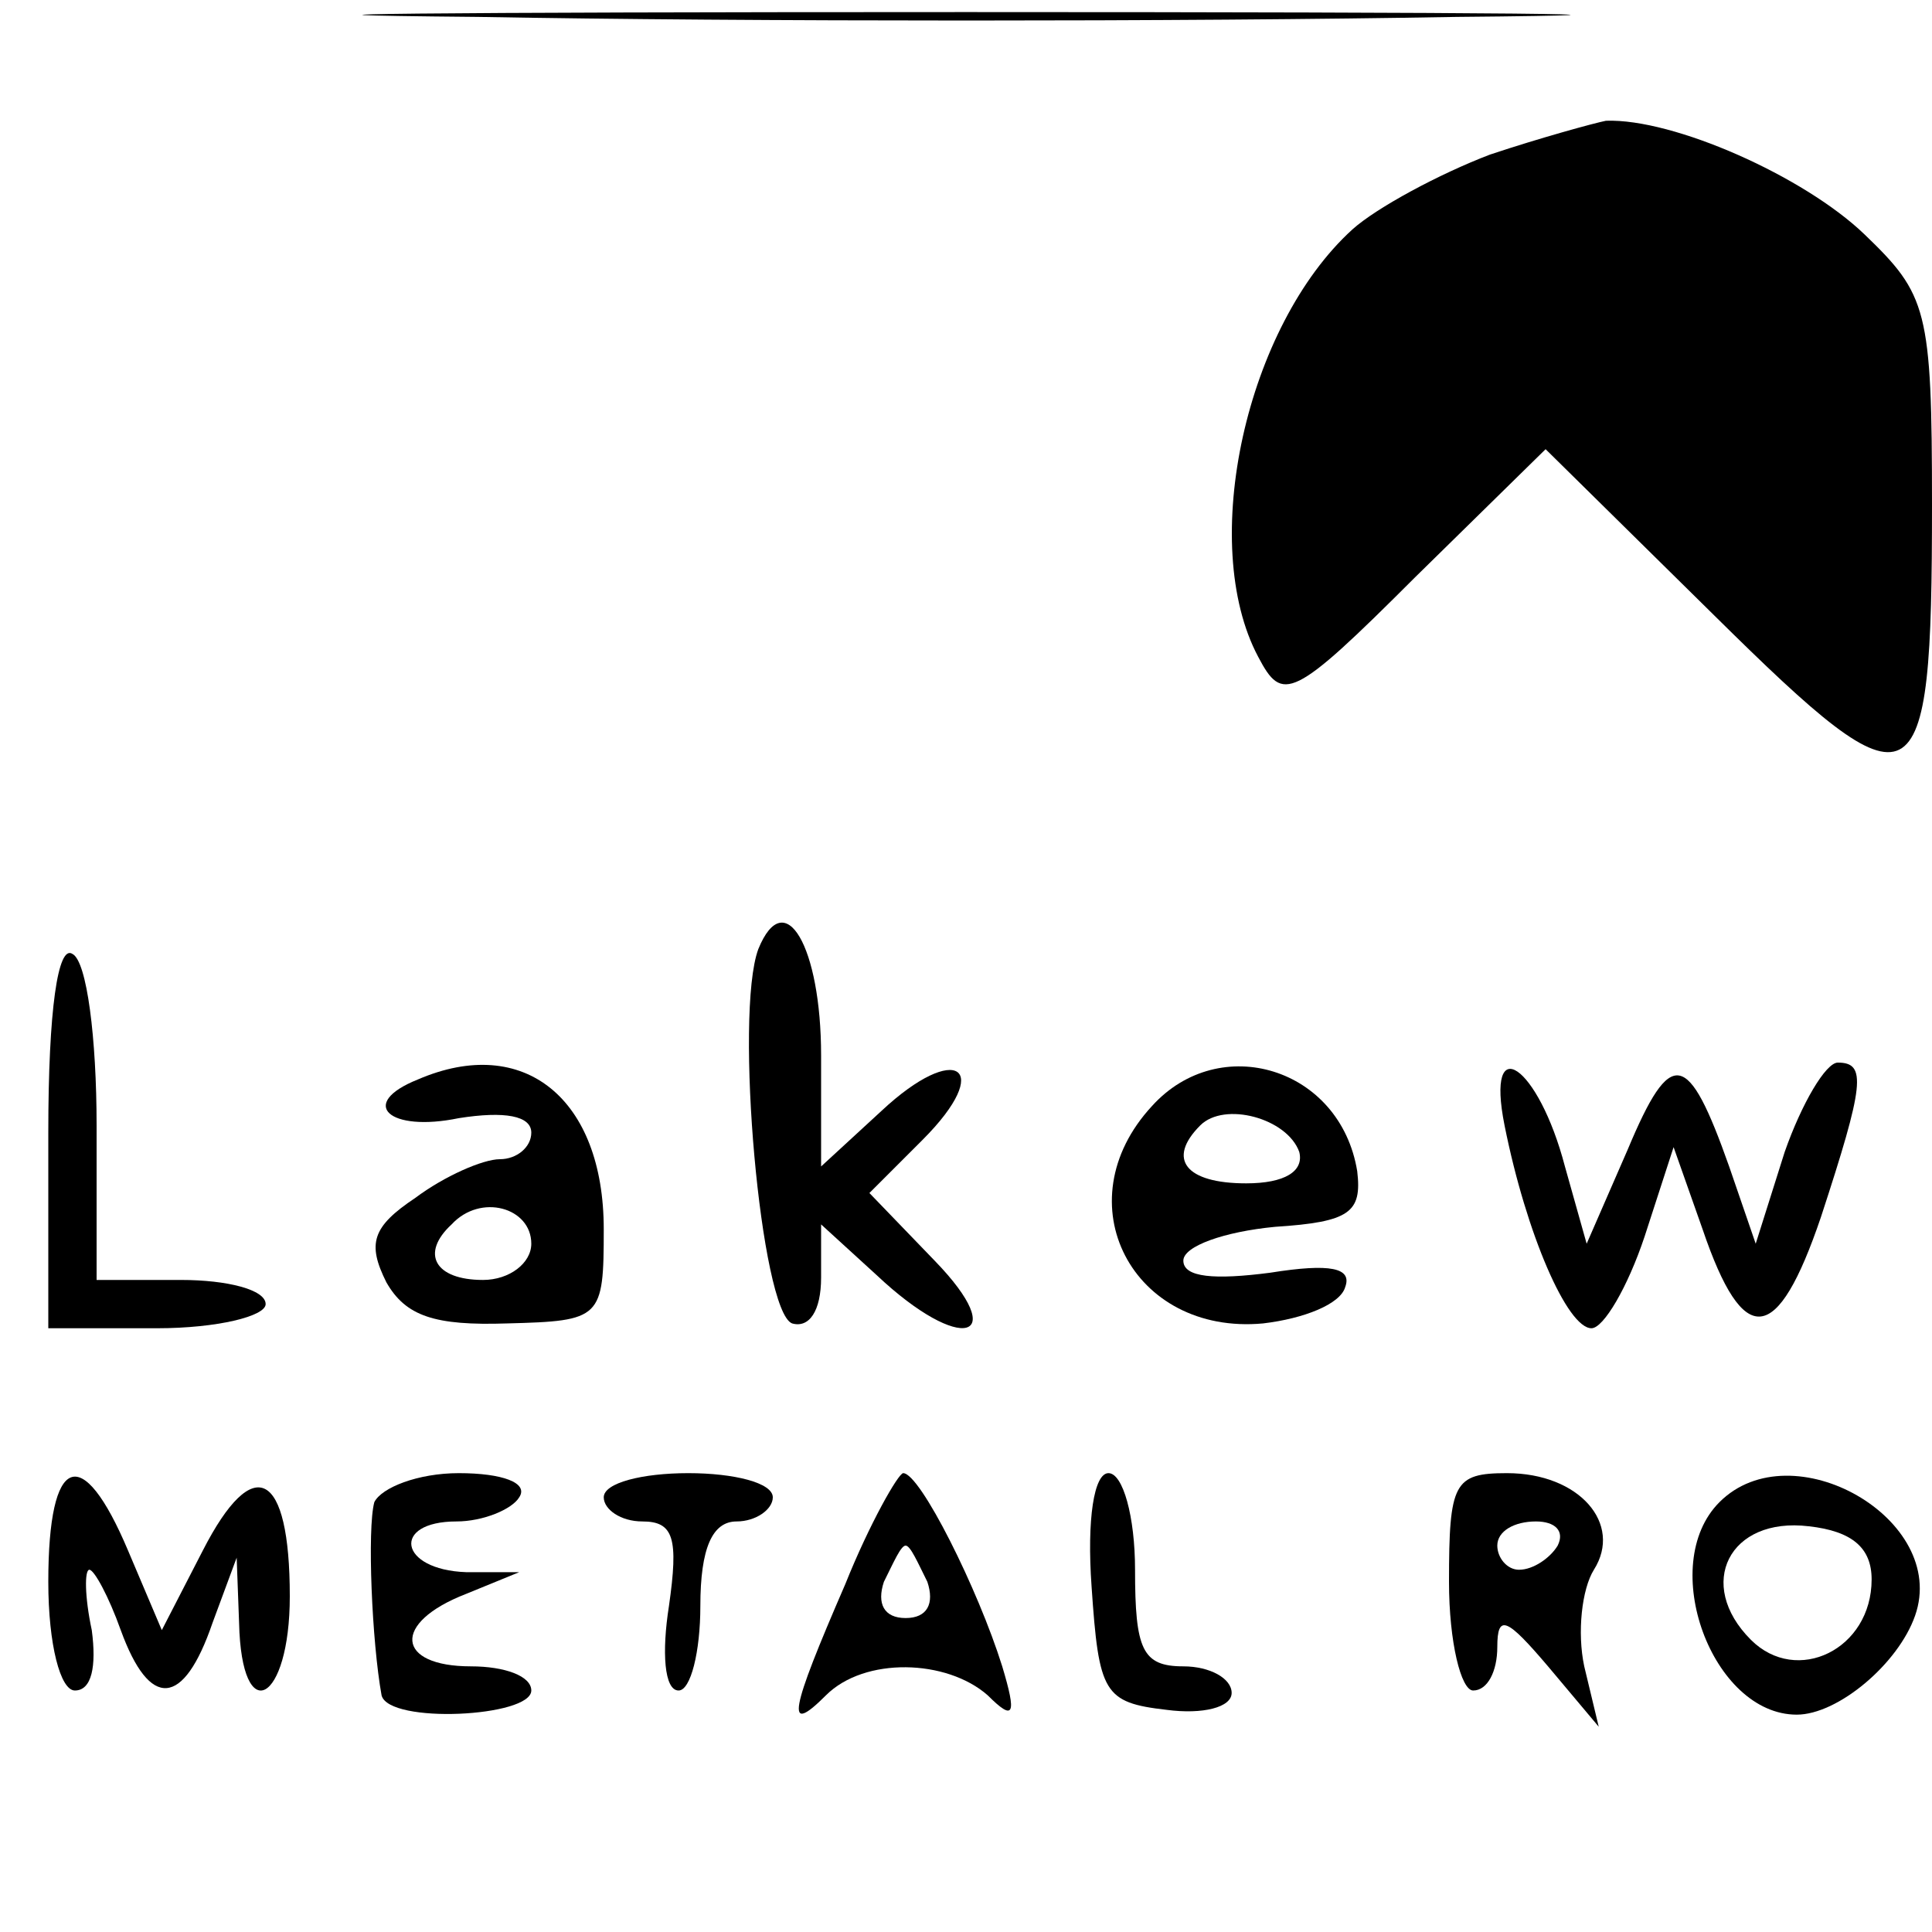
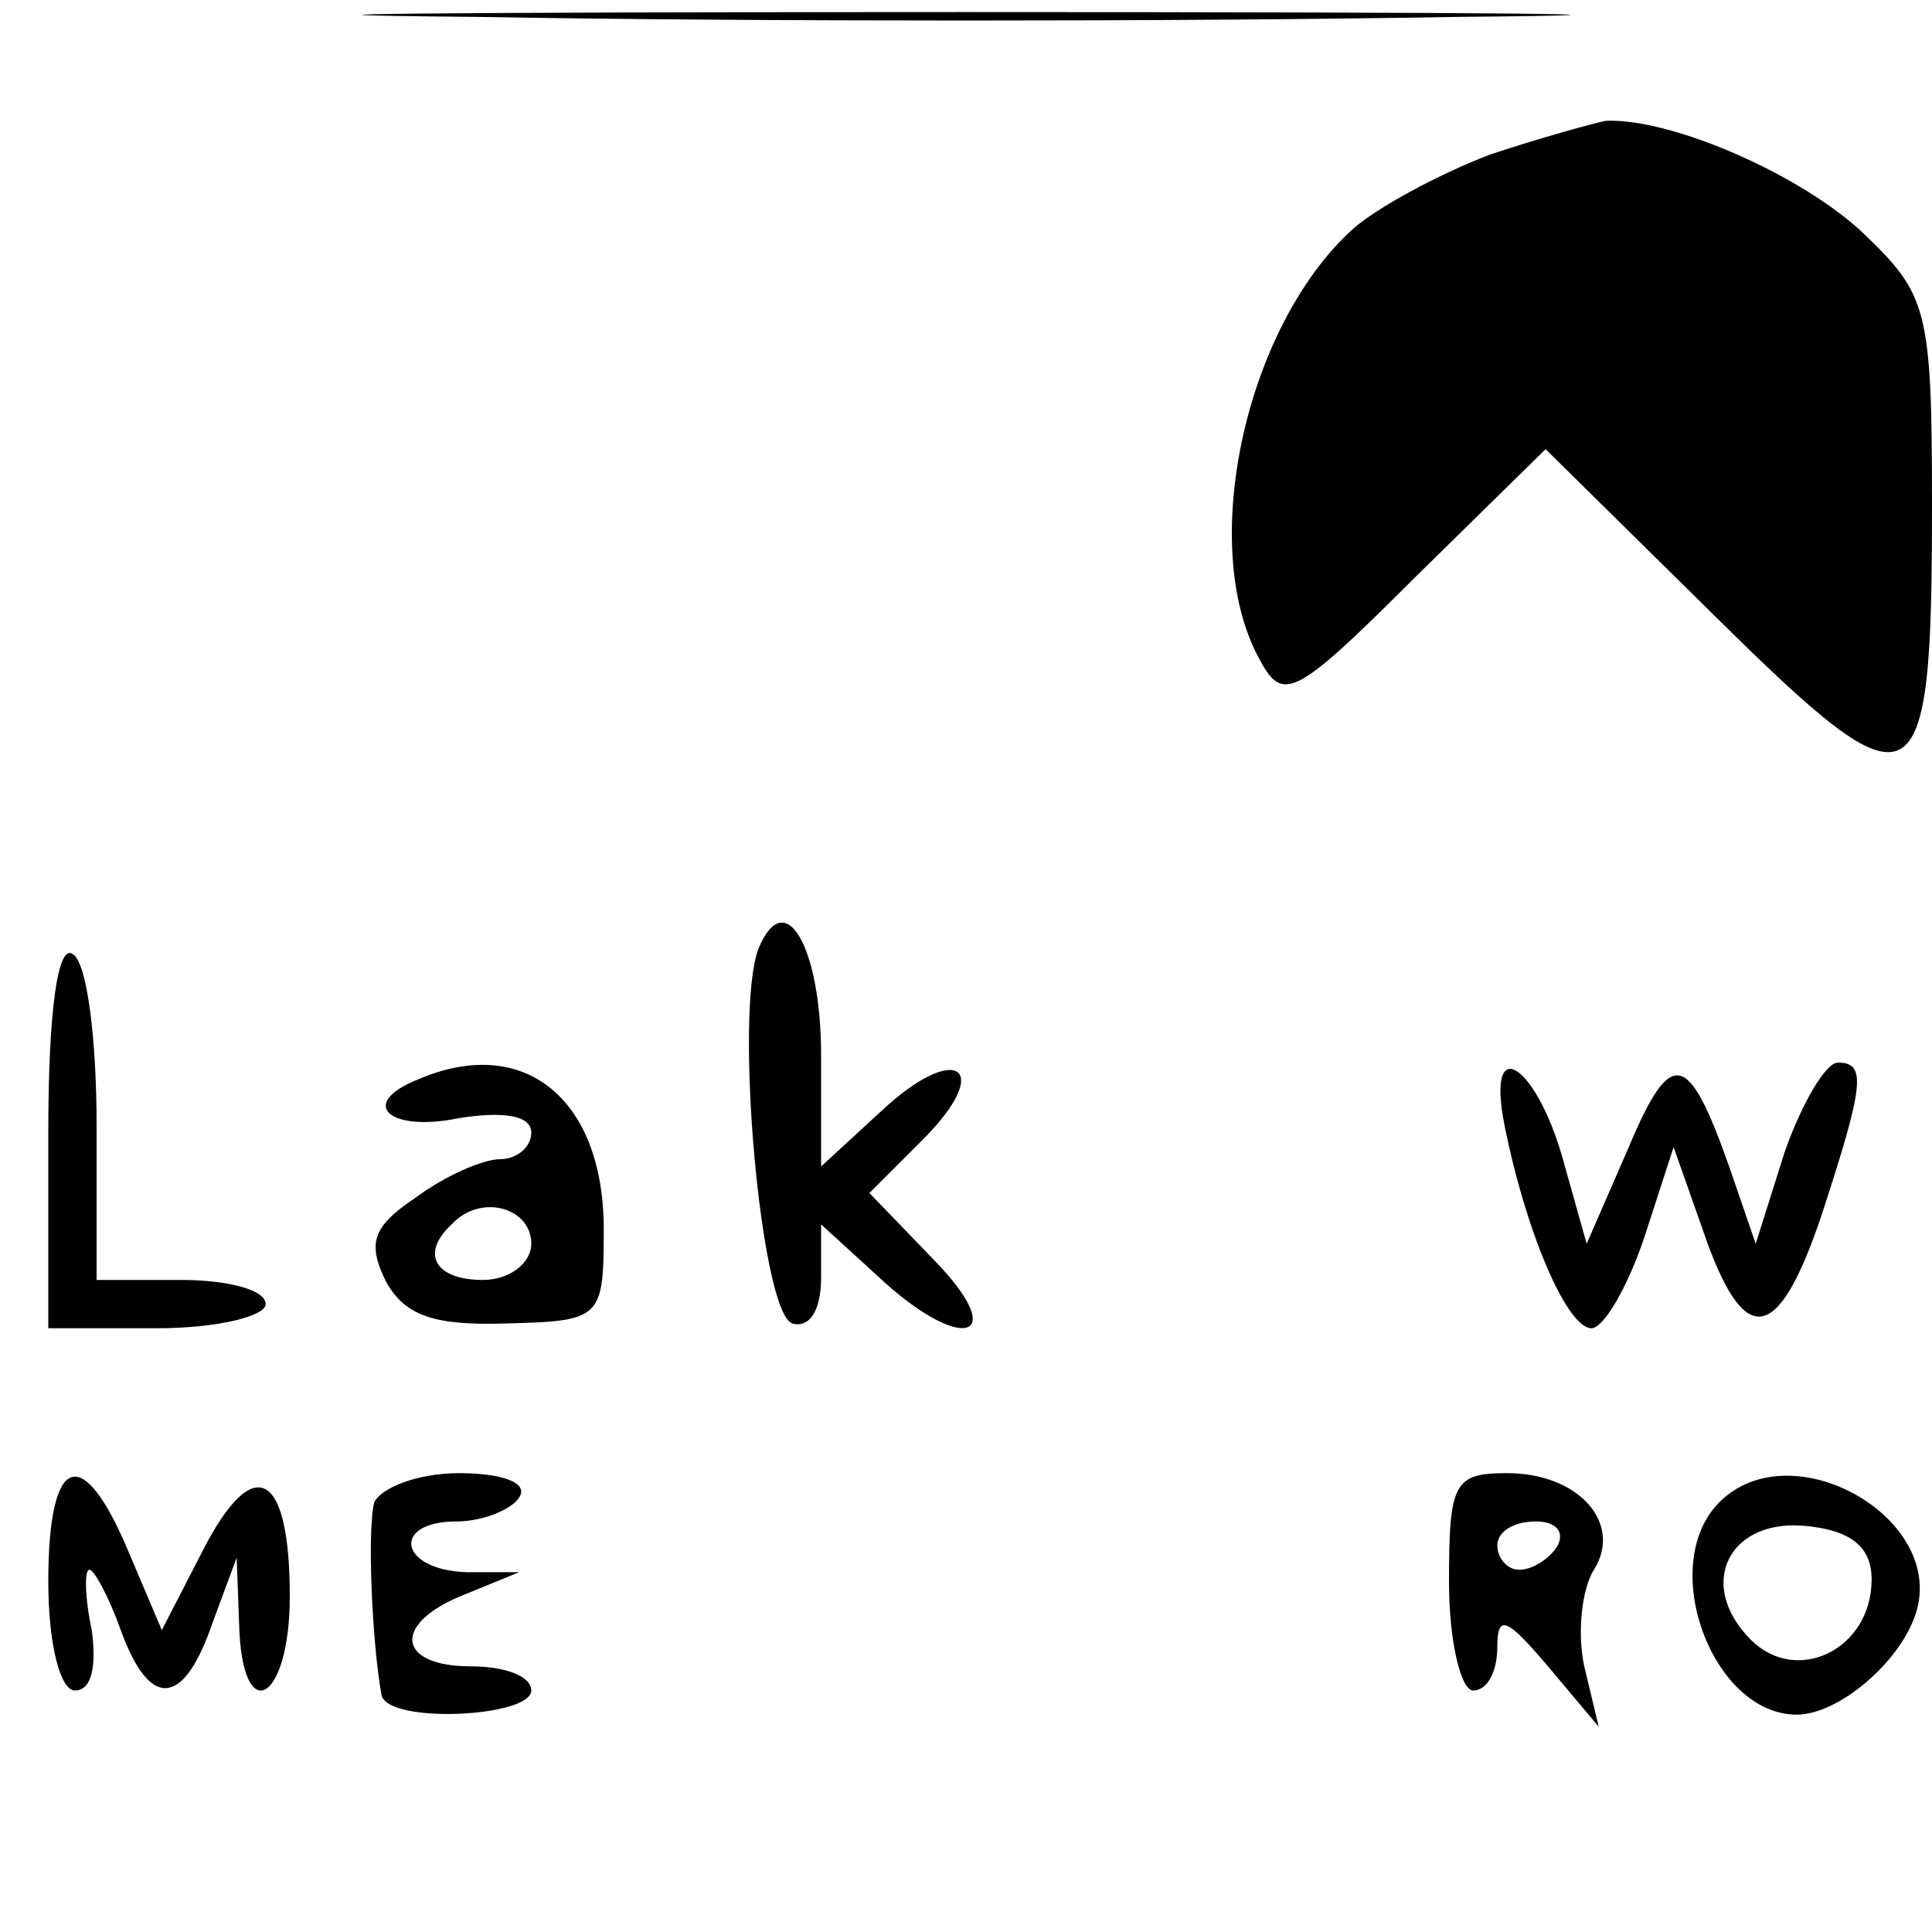
<svg xmlns="http://www.w3.org/2000/svg" version="1.0" width="80pt" height="80pt" viewBox="0 0 80 80" preserveAspectRatio="xMidYMid meet">
  <g transform="translate(0,80) scale(0.1,-0.1)" fill="#000000" stroke="none">
    <path d="M198 793 c111 -2 293 -2 405 0 111 1 20 2 -203 2 -223 0 -314 -1 -202 -2z" />
    <path d="M617 736 c-21 -8 -47 -22 -57 -31 -44 -40 -64 -130 -39 -177 10 -19 14 -18 65 33 l54 53 70 -69 c84 -83 90 -80 90 46 0 81 -2 87 -28 112 -25 24 -79 48 -107 47 -5 -1 -27 -7 -48 -14z" />
    <path d="M314 407 c-10 -27 1 -150 14 -155 7 -2 12 5 12 19 l0 22 23 -21 c35 -33 56 -27 24 6 l-27 28 22 22 c30 30 14 41 -17 12 l-25 -23 0 46 c0 45 -15 71 -26 44z" />
    <path d="M20 331 l0 -81 45 0 c25 0 45 5 45 10 0 6 -16 10 -35 10 l-35 0 0 64 c0 36 -4 68 -10 71 -6 4 -10 -23 -10 -74z" />
    <path d="M173 353 c-25 -10 -12 -22 17 -16 19 3 30 1 30 -6 0 -6 -6 -11 -13 -11 -7 0 -23 -7 -35 -16 -18 -12 -20 -19 -12 -35 8 -14 20 -18 50 -17 39 1 40 2 40 39 0 54 -33 81 -77 62z m47 -68 c0 -8 -9 -15 -20 -15 -20 0 -26 11 -13 23 12 13 33 7 33 -8z" />
-     <path d="M477 342 c-37 -40 -8 -95 46 -90 17 2 32 8 34 15 3 8 -6 10 -31 6 -23 -3 -36 -2 -36 5 0 6 17 12 38 14 31 2 36 6 34 23 -7 43 -57 58 -85 27z m61 -19 c2 -8 -6 -13 -22 -13 -25 0 -33 10 -19 24 10 10 36 3 41 -11z" />
    <path d="M623 334 c9 -45 26 -84 36 -84 5 0 15 17 22 38 l12 37 12 -34 c17 -50 31 -48 49 5 18 55 19 64 7 64 -5 0 -15 -17 -22 -37 l-12 -38 -11 32 c-17 48 -24 50 -42 7 l-17 -39 -9 32 c-11 42 -33 57 -25 17z" />
    <path d="M20 145 c0 -26 5 -45 11 -45 7 0 9 10 7 25 -3 14 -3 25 -1 25 2 0 8 -11 13 -25 12 -33 26 -32 38 3 l10 27 1 -27 c1 -44 21 -33 21 11 0 52 -15 60 -36 19 l-17 -33 -14 33 c-19 45 -33 40 -33 -13z" />
    <path d="M155 178 c-3 -11 -1 -58 3 -80 3 -12 62 -9 62 2 0 6 -11 10 -25 10 -31 0 -33 18 -2 30 l22 9 -22 0 c-28 1 -31 21 -4 21 11 0 23 5 26 10 4 6 -7 10 -25 10 -17 0 -32 -6 -35 -12z" />
-     <path d="M250 180 c0 -5 7 -10 16 -10 13 0 15 -7 11 -35 -3 -19 -2 -35 4 -35 5 0 9 16 9 35 0 24 5 35 15 35 8 0 15 5 15 10 0 6 -16 10 -35 10 -19 0 -35 -4 -35 -10z" />
-     <path d="M350 144 c-23 -53 -25 -63 -8 -46 16 16 50 15 67 0 11 -11 12 -8 6 12 -10 32 -34 80 -41 80 -2 0 -14 -21 -24 -46z m34 1 c3 -9 0 -15 -9 -15 -9 0 -12 6 -9 15 4 8 7 15 9 15 2 0 5 -7 9 -15z" />
-     <path d="M452 143 c3 -44 5 -48 31 -51 15 -2 27 1 27 7 0 6 -9 11 -20 11 -17 0 -20 7 -20 40 0 22 -5 40 -11 40 -6 0 -9 -19 -7 -47z" />
    <path d="M600 145 c0 -25 5 -45 10 -45 6 0 10 8 10 18 0 14 4 12 21 -8 l21 -25 -6 25 c-3 14 -1 32 4 40 12 19 -6 40 -36 40 -22 0 -24 -4 -24 -45z m45 15 c-3 -5 -10 -10 -16 -10 -5 0 -9 5 -9 10 0 6 7 10 16 10 8 0 12 -4 9 -10z" />
    <path d="M712 178 c-26 -26 -3 -88 32 -88 17 0 42 21 49 41 14 40 -51 77 -81 47z m63 -32 c0 -29 -31 -44 -50 -25 -23 23 -9 51 24 47 18 -2 26 -9 26 -22z" />
  </g>
</svg>